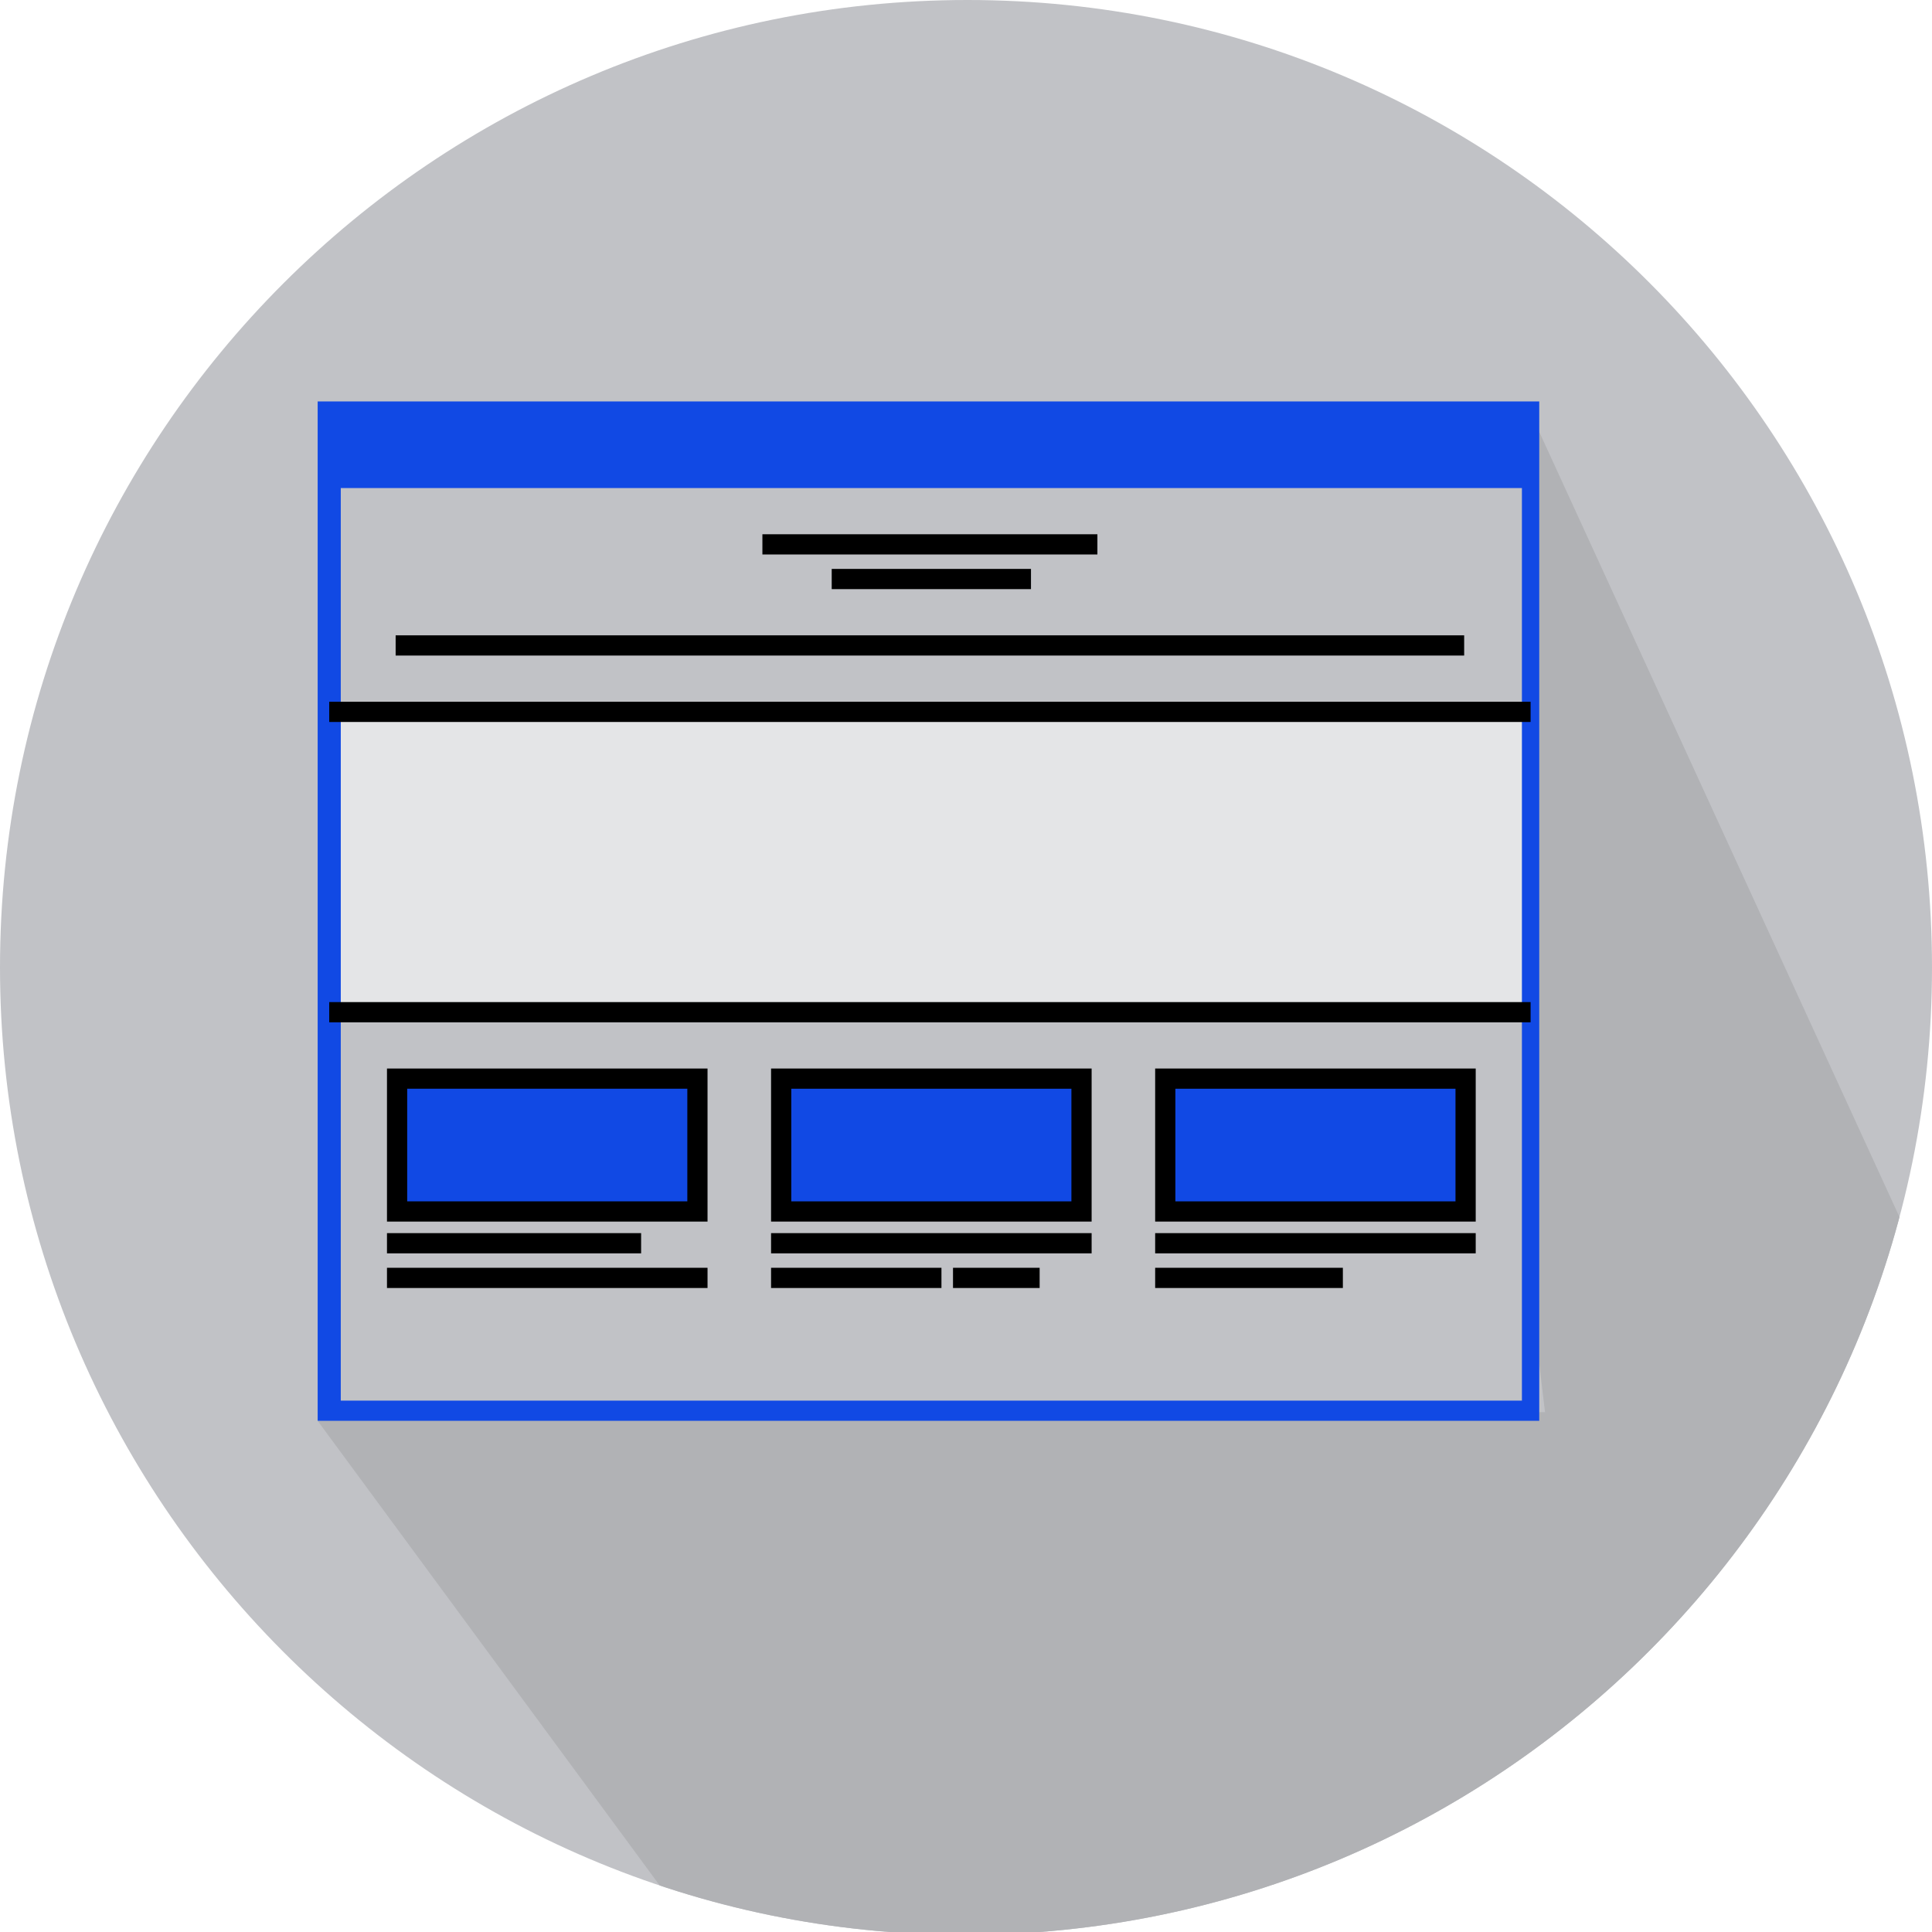
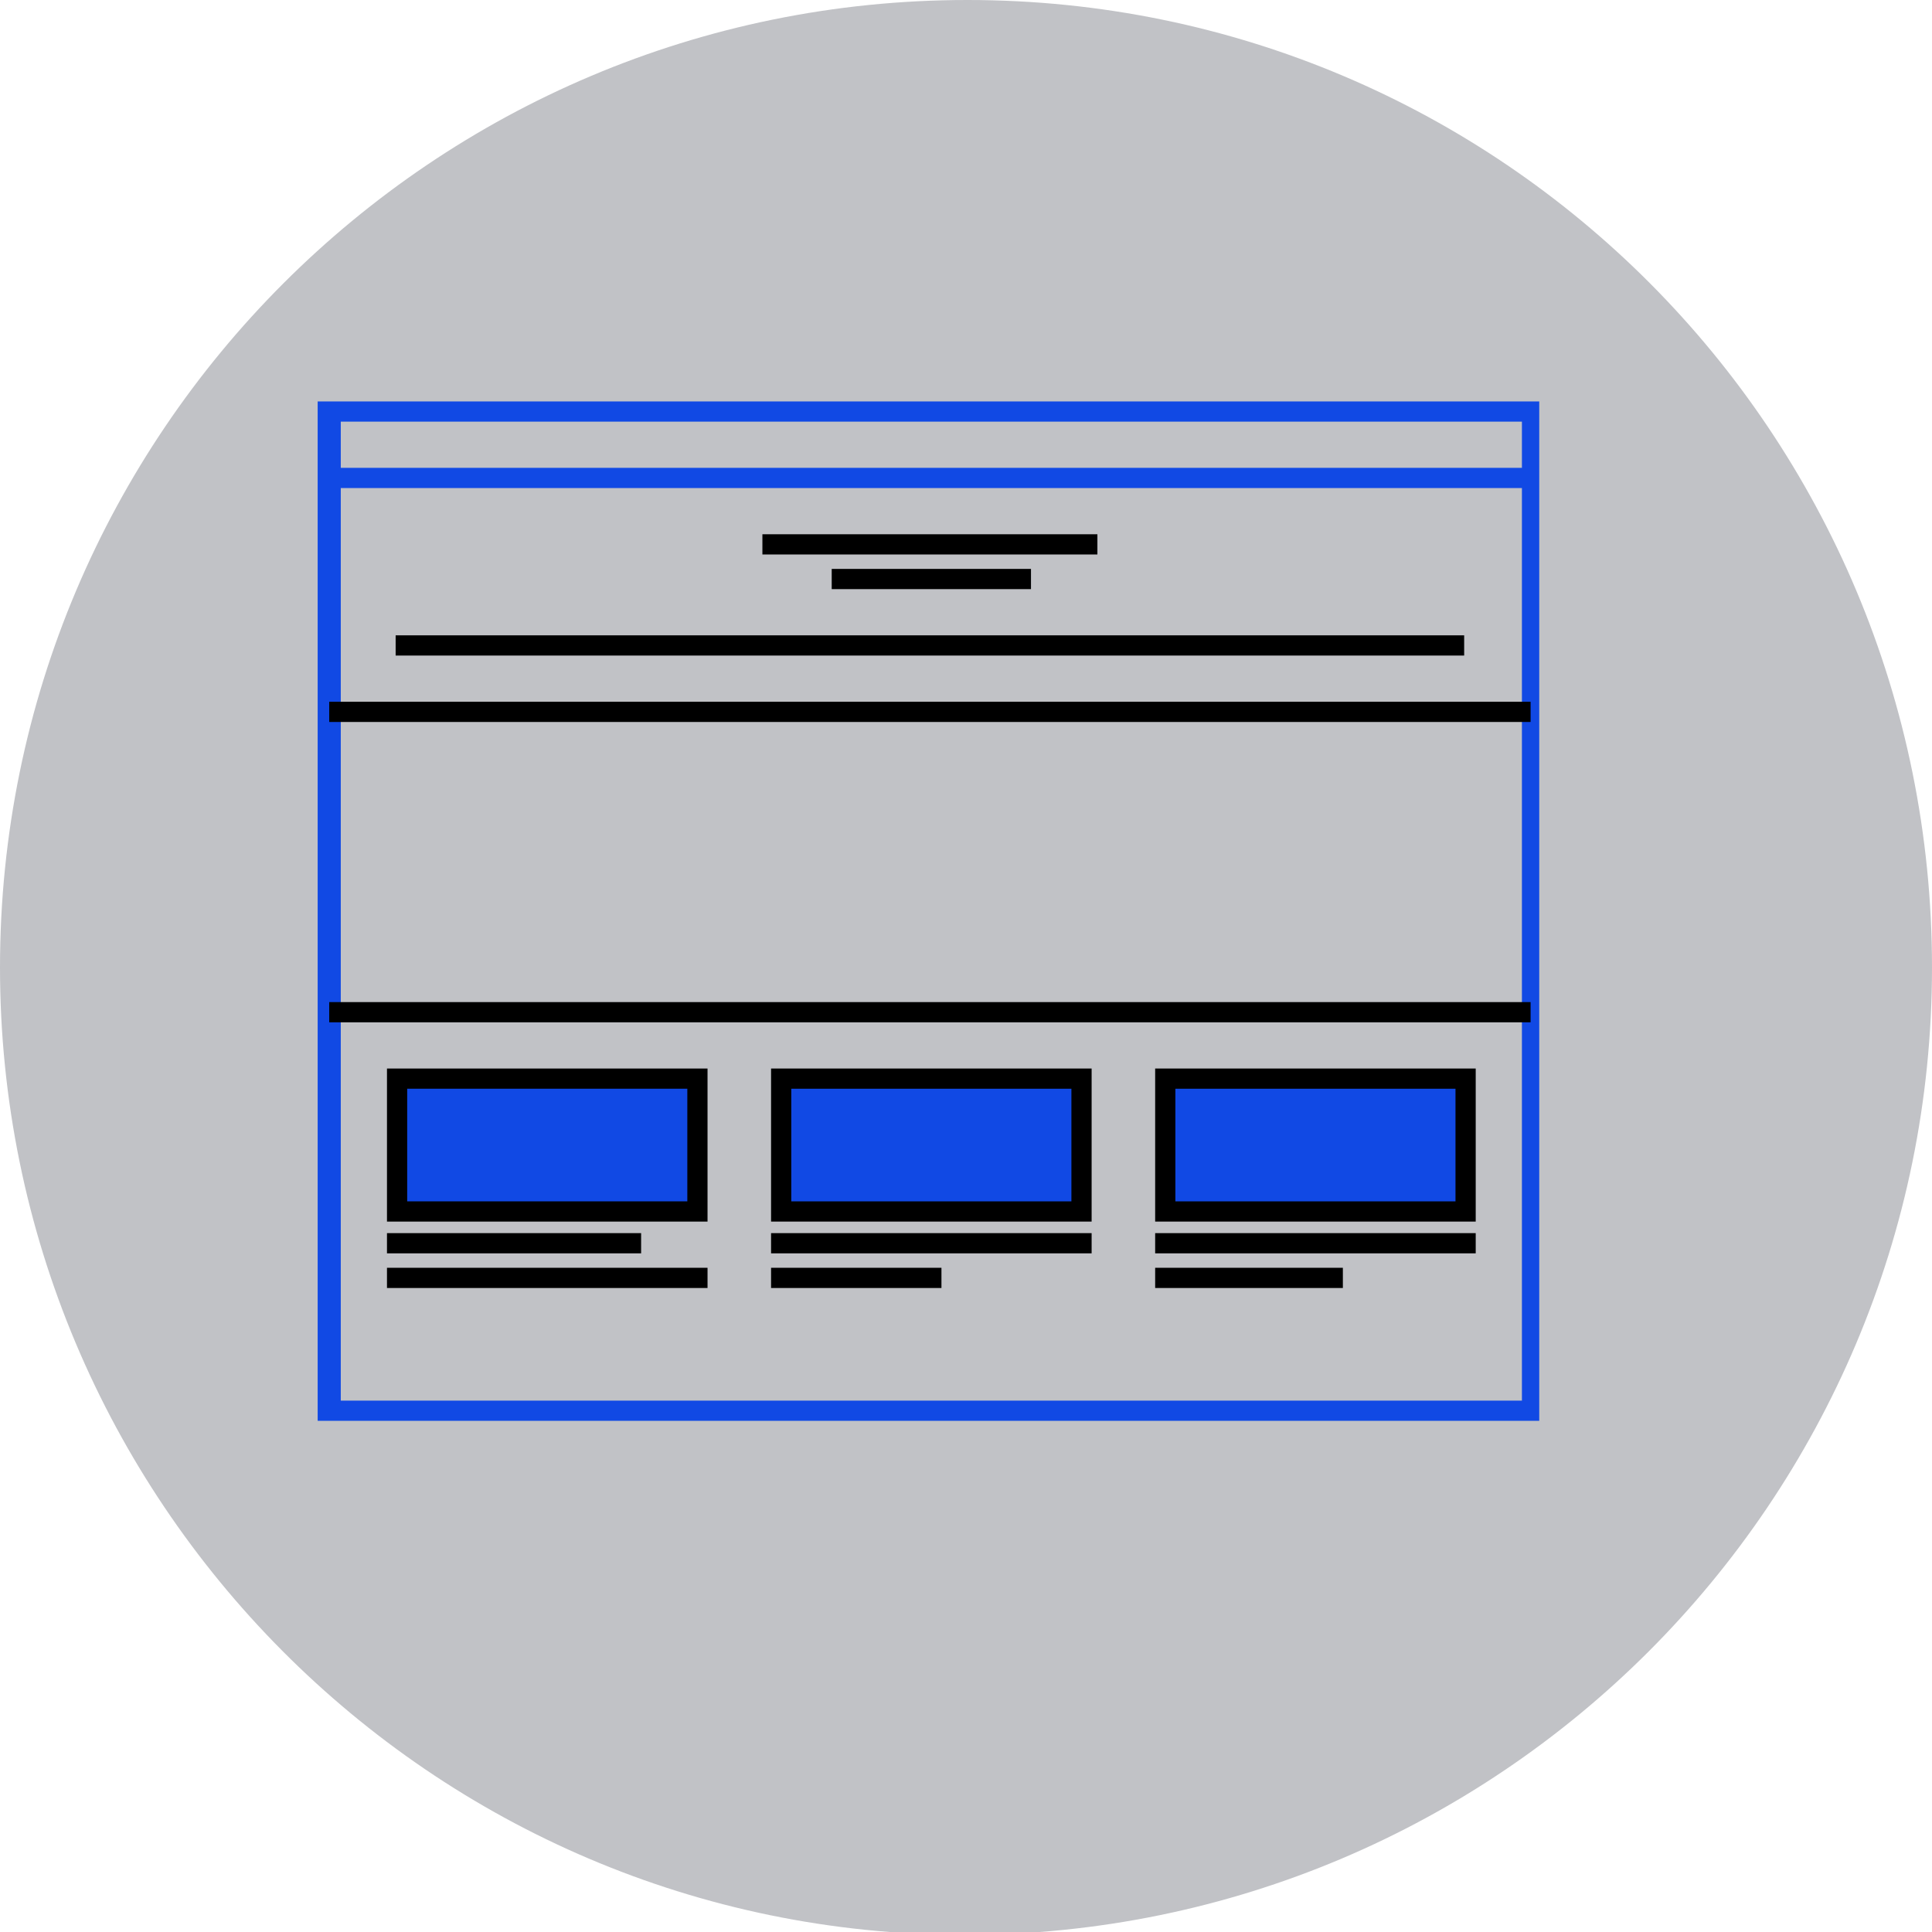
<svg xmlns="http://www.w3.org/2000/svg" xmlns:xlink="http://www.w3.org/1999/xlink" version="1.1" id="Layer_1" x="0px" y="0px" viewBox="0 0 66.9 66.9" style="enable-background:new 0 0 66.9 66.9;" xml:space="preserve">
  <style type="text/css">
	.st0{fill:#C1C2C6;}
	.st1{clip-path:url(#SVGID_2_);}
	.st2{fill:#B1B2B5;}
	.st3{fill:#1149E4;}
	.st4{fill:#E4E5E7;}
</style>
  <g>
    <path class="st0" d="M66.9,33.5c0,18.5-15,33.5-33.5,33.5S0,51.9,0,33.5C0,15,15,0,33.5,0S66.9,15,66.9,33.5z" />
    <g>
      <defs>
-         <path id="SVGID_1_" d="M66.9,33.5c0,18.5-15,33.5-33.5,33.5S0,51.9,0,33.5C0,15,15,0,33.5,0S66.9,15,66.9,33.5z" />
-       </defs>
+         </defs>
      <clipPath id="SVGID_2_">
        <use xlink:href="#SVGID_1_" style="overflow:visible;" />
      </clipPath>
      <g class="st1">
        <polygon class="st2" points="54,17.6 54,17.6 54,17.6    " />
        <path class="st2" d="M53,14.3v10.4v15v5l0.5,4.2H13.8L11,49.2l22.6,30.7c14.2-1.2,28.6-24.4,32.2-37.7L53,14.3z" />
      </g>
    </g>
    <g>
      <g>
-         <rect x="11.4" y="14.3" class="st3" width="41.6" height="2.3" />
-       </g>
+         </g>
      <g>
-         <rect x="11.4" y="24.7" class="st4" width="41.6" height="10.4" />
-       </g>
+         </g>
      <g>
        <g>
          <rect x="13.7" y="37.3" class="st3" width="10.4" height="4.6" />
        </g>
      </g>
      <g>
        <g>
          <rect x="27" y="37.3" class="st3" width="10.4" height="4.6" />
        </g>
      </g>
      <g>
        <g>
          <rect x="40.3" y="37.3" class="st3" width="10.4" height="4.6" />
        </g>
      </g>
      <g>
        <path class="st3" d="M53.4,49.2H11V13.9h42.3V49.2z M11.8,48.5h40.9V14.6H11.8V48.5z" />
      </g>
      <g>
        <rect x="11.4" y="16.2" class="st3" width="41.6" height="0.7" />
      </g>
      <g>
        <rect x="11.4" y="24.3" width="41.6" height="0.7" />
      </g>
      <g>
        <rect x="11.4" y="34.7" width="41.6" height="0.7" />
      </g>
      <g>
        <path d="M24.5,42.3H13.4V37h11.1V42.3z M14.1,41.6h9.7v-3.9h-9.7V41.6z" />
      </g>
      <g>
        <path d="M37.8,42.3H26.7V37h11.1V42.3z M27.4,41.6h9.7v-3.9h-9.7V41.6z" />
      </g>
      <g>
        <path d="M51.1,42.3H40V37h11.1V42.3z M40.7,41.6h9.7v-3.9h-9.7V41.6z" />
      </g>
      <g>
        <rect x="13.7" y="22" width="37" height="0.7" />
      </g>
      <g>
        <rect x="26.4" y="18.5" width="11.6" height="0.7" />
      </g>
      <g>
        <rect x="28.8" y="19.7" width="6.9" height="0.7" />
      </g>
      <g>
        <rect x="13.4" y="42.7" width="8.8" height="0.7" />
      </g>
      <g>
        <rect x="13.4" y="43.9" width="11.1" height="0.7" />
      </g>
      <g>
        <rect x="26.7" y="42.7" width="11.1" height="0.7" />
      </g>
      <g>
        <rect x="26.7" y="43.9" width="5.9" height="0.7" />
      </g>
      <g>
-         <rect x="33" y="43.9" width="3" height="0.7" />
-       </g>
+         </g>
      <g>
        <rect x="40" y="42.7" width="11.1" height="0.7" />
      </g>
      <g>
        <rect x="40" y="43.9" width="6.5" height="0.7" />
      </g>
    </g>
  </g>
</svg>